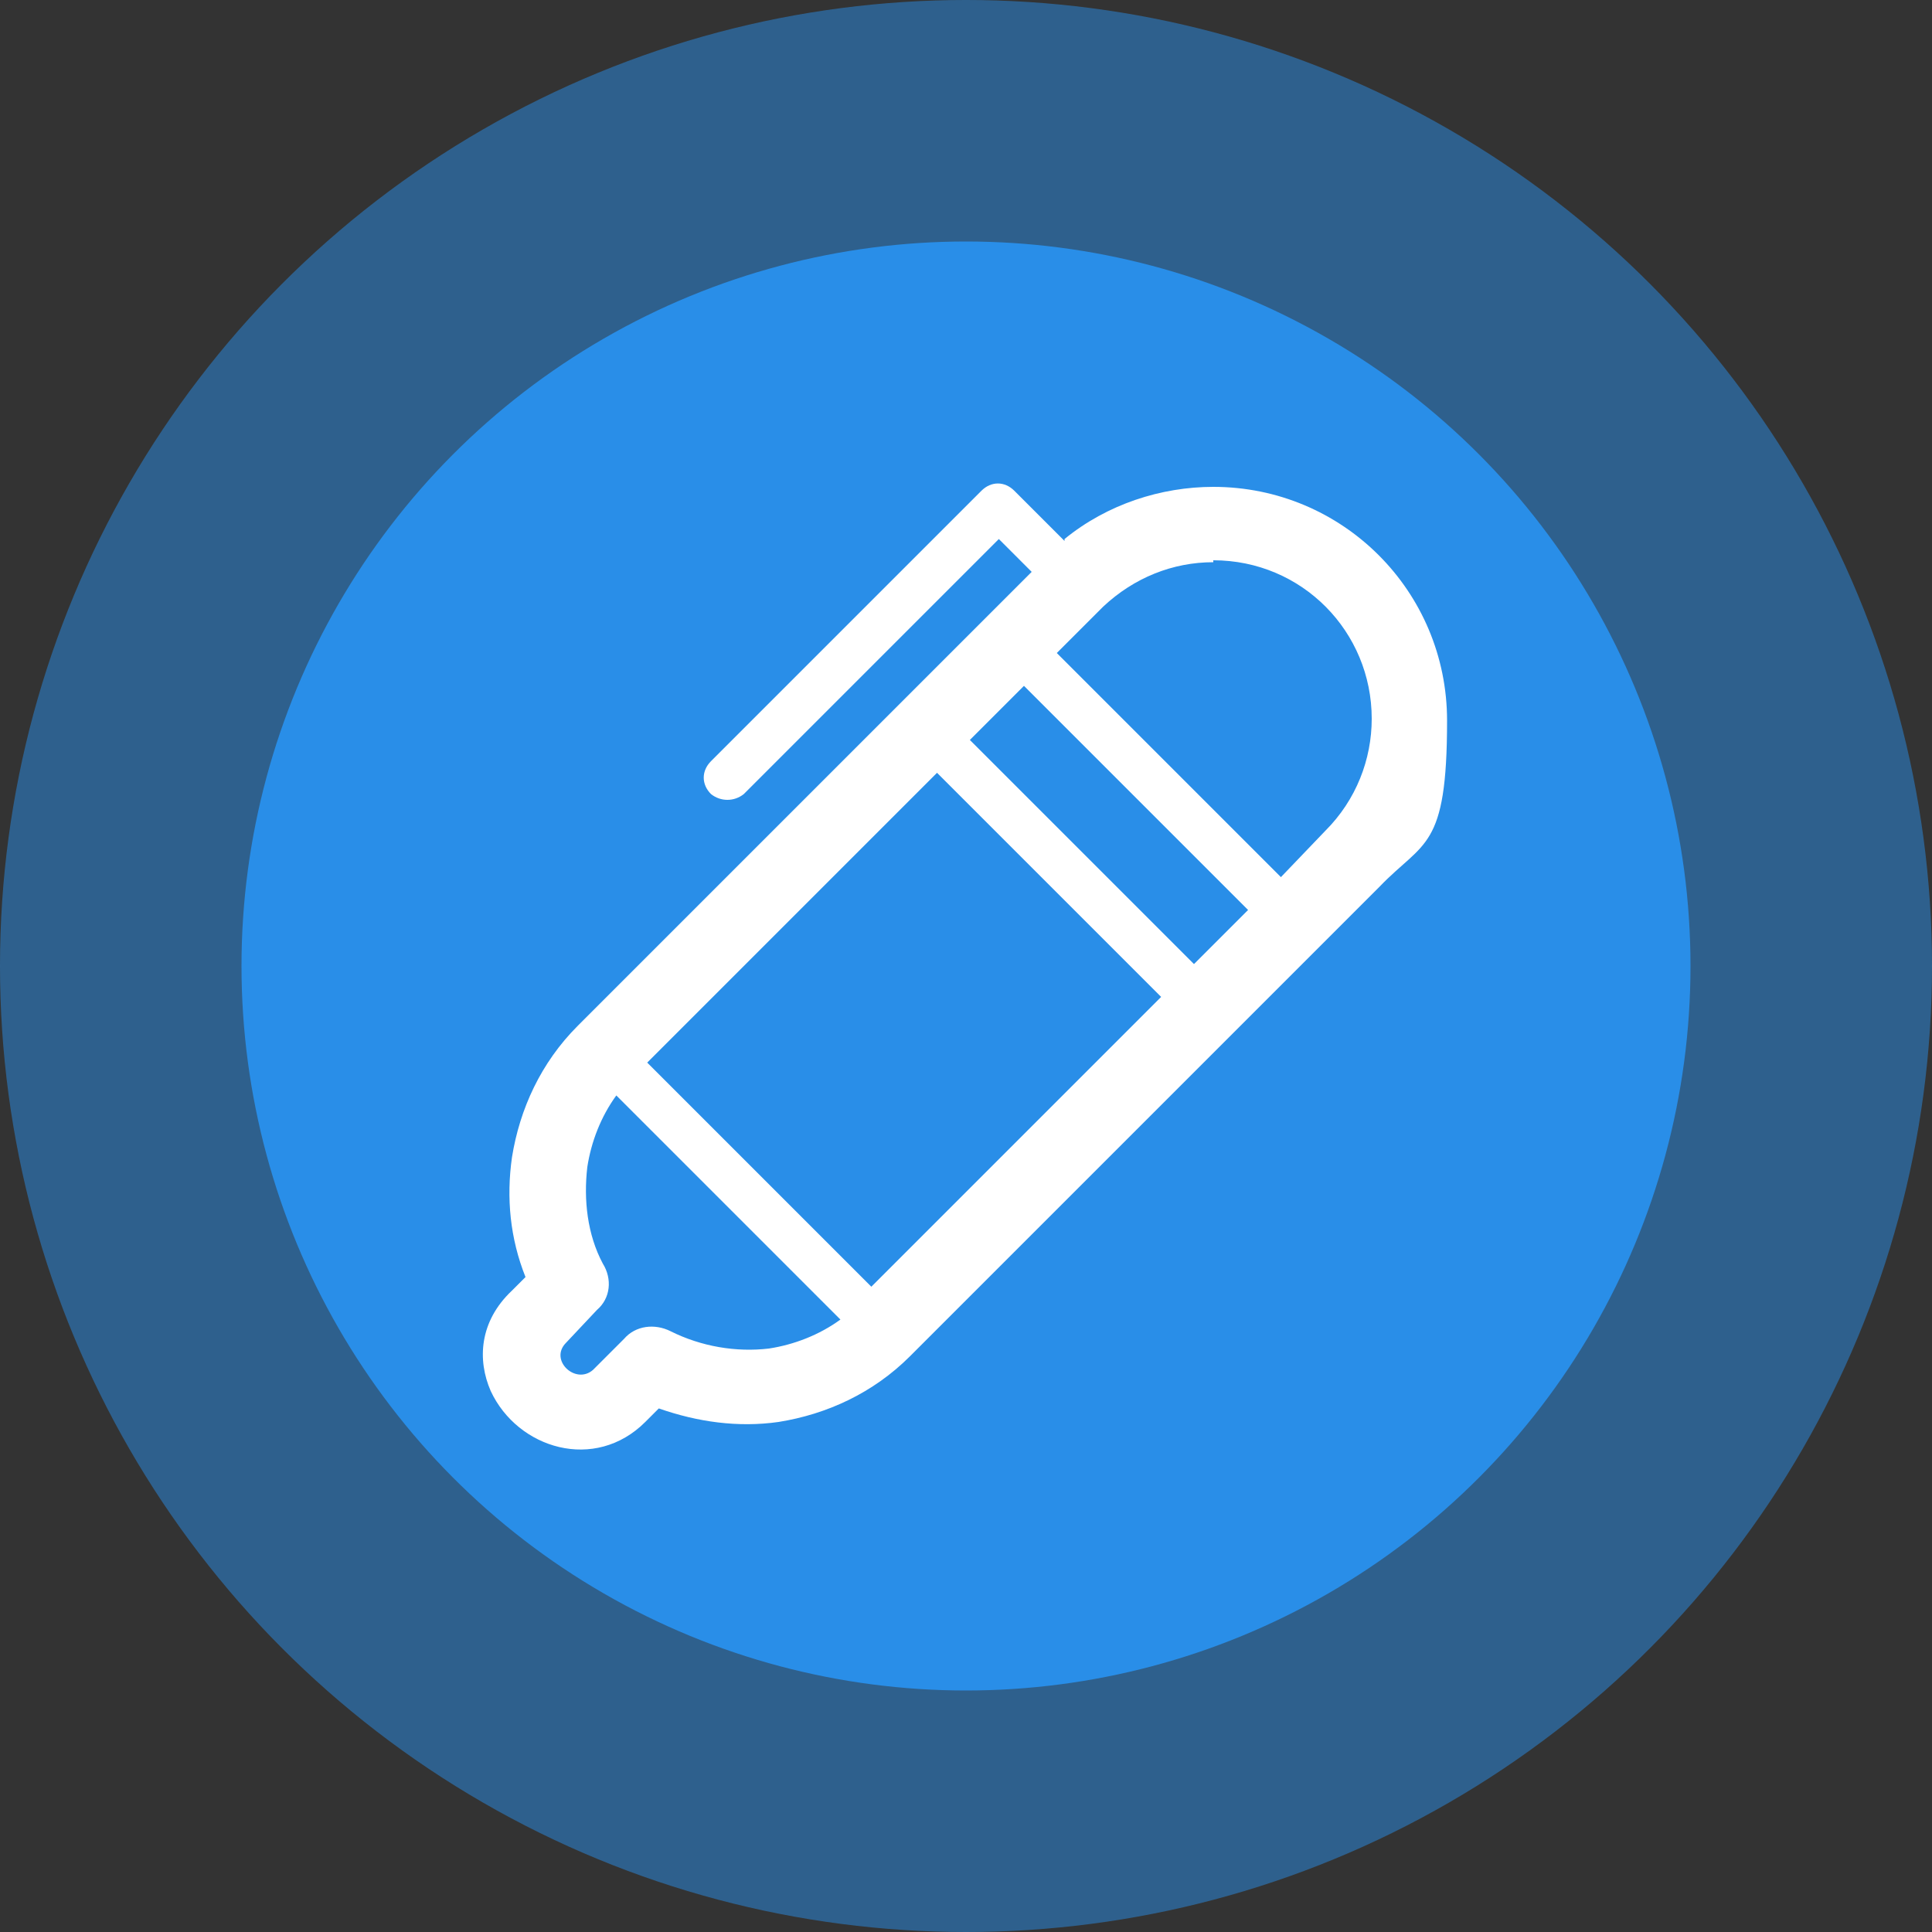
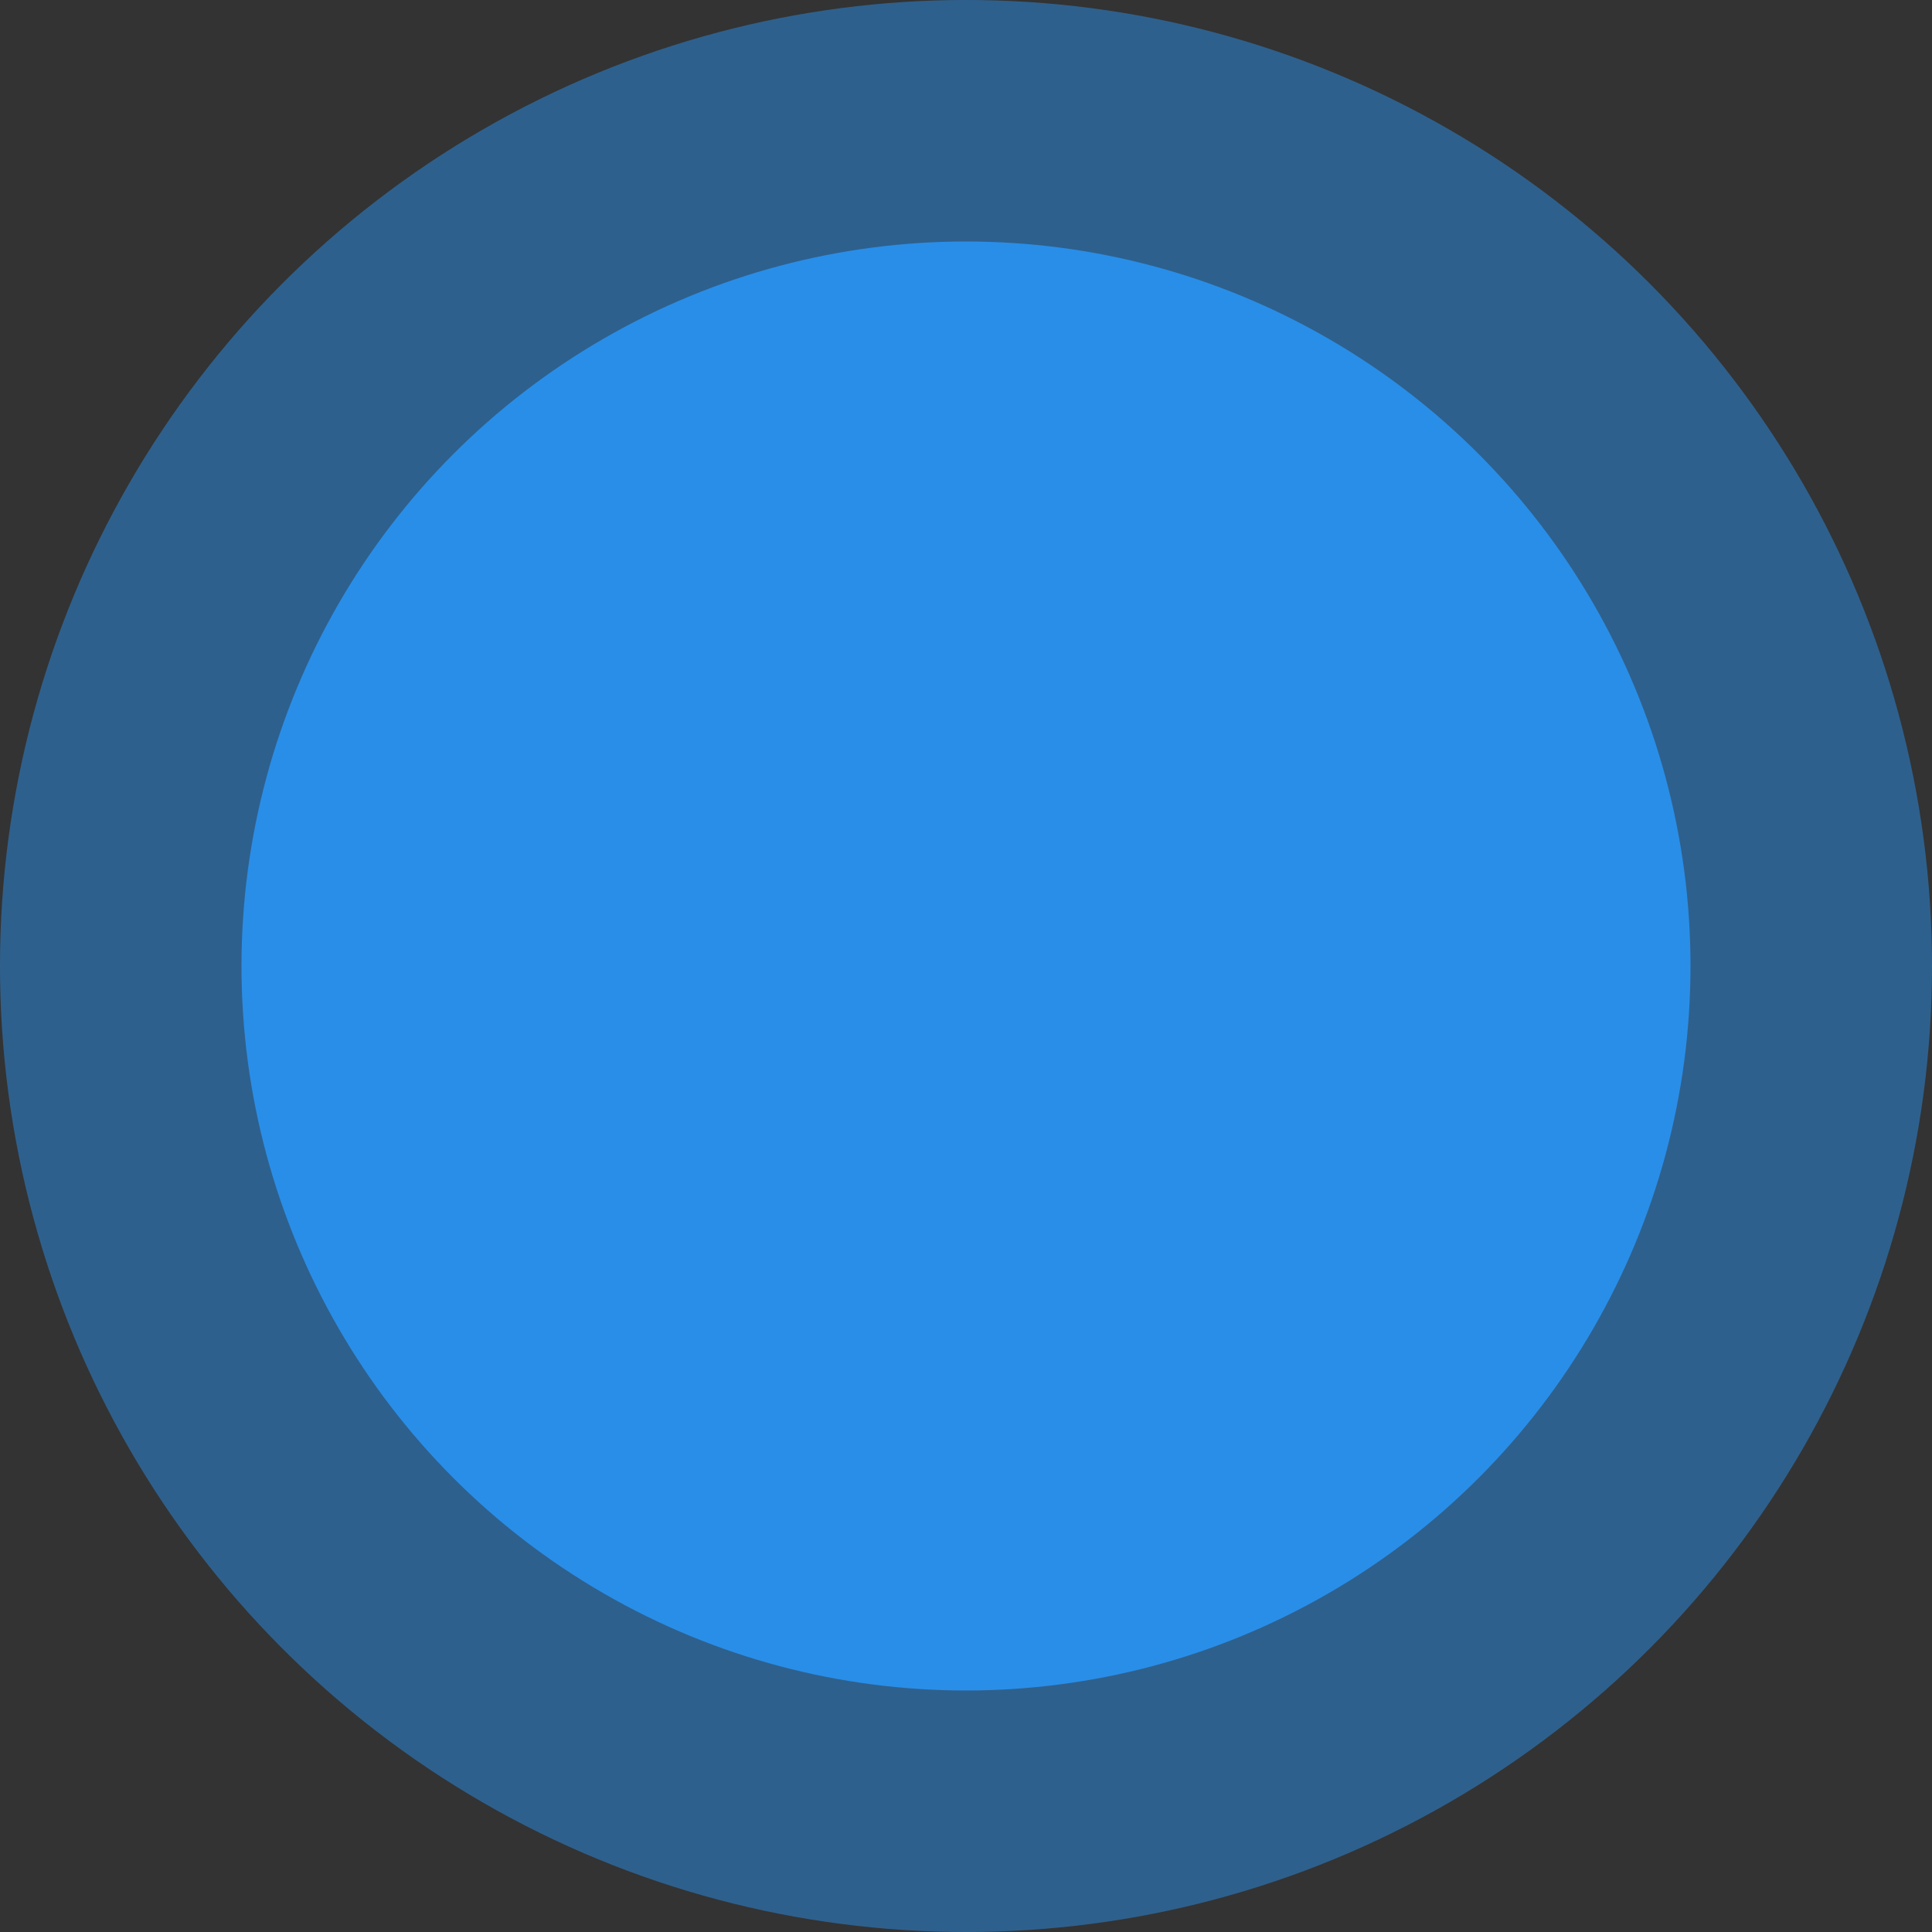
<svg xmlns="http://www.w3.org/2000/svg" id="Layer_5" version="1.1" viewBox="0 0 100 100">
  <rect x="0" y="0" width="100" height="100" fill="#333333" stroke="none" />
  <defs>
    <style>
      .st0 {
        fill: #fff;
      }

      .st1 {
        fill: #298ee8;
      }

      .st2 {
        opacity: .5;
      }
    </style>
  </defs>
  <g>
    <g class="st2">
      <circle class="st1" cx="50" cy="50" r="50" />
    </g>
    <circle class="st1" cx="50" cy="50" r="37.5" />
  </g>
-   <path class="st0" d="M50.2,38.3l11.6,11.6,2.8-2.8-11.6-11.6-2.8,2.8h0ZM60.1,51.6l-11.6-11.6-15,15,11.6,11.6,15-15h0ZM55.1,27.9c2.2-1.8,5-2.7,7.7-2.7,6.7,0,12.1,5.4,12.1,12.1s-1.2,6.2-3.5,8.6l-24.3,24.3c-1.9,1.9-4.3,3-6.8,3.4-2.1.3-4.2,0-6.2-.7l-.7.7h0,0c-2.6,2.6-6.6,1.4-8-1.6-.7-1.6-.6-3.6,1.1-5.2h0,0l.7-.7c-.8-2-1-4.1-.7-6.2.4-2.5,1.5-4.9,3.4-6.8l23.5-23.5-1.7-1.7-13.2,13.2c-.5.4-1.2.4-1.7,0-.5-.5-.5-1.2,0-1.7l14-14c.5-.5,1.2-.5,1.7,0l2.6,2.6h0ZM62.8,29.1c-2.1,0-4.1.8-5.7,2.3h0c0,0-2.4,2.4-2.4,2.4l11.6,11.6,2.3-2.4c1.6-1.6,2.4-3.7,2.4-5.8,0-4.5-3.6-8.2-8.2-8.2h0ZM31.9,56.7c-.8,1.1-1.3,2.4-1.5,3.7-.2,1.7,0,3.5.8,5,.5.8.4,1.8-.3,2.4l-1.6,1.7h0c-.9.9.5,2.2,1.4,1.4h0l1.6-1.6c.6-.7,1.6-.8,2.4-.4,1.6.8,3.4,1.1,5.1.9,1.3-.2,2.6-.7,3.7-1.5l-11.5-11.5h0Z" />
</svg>